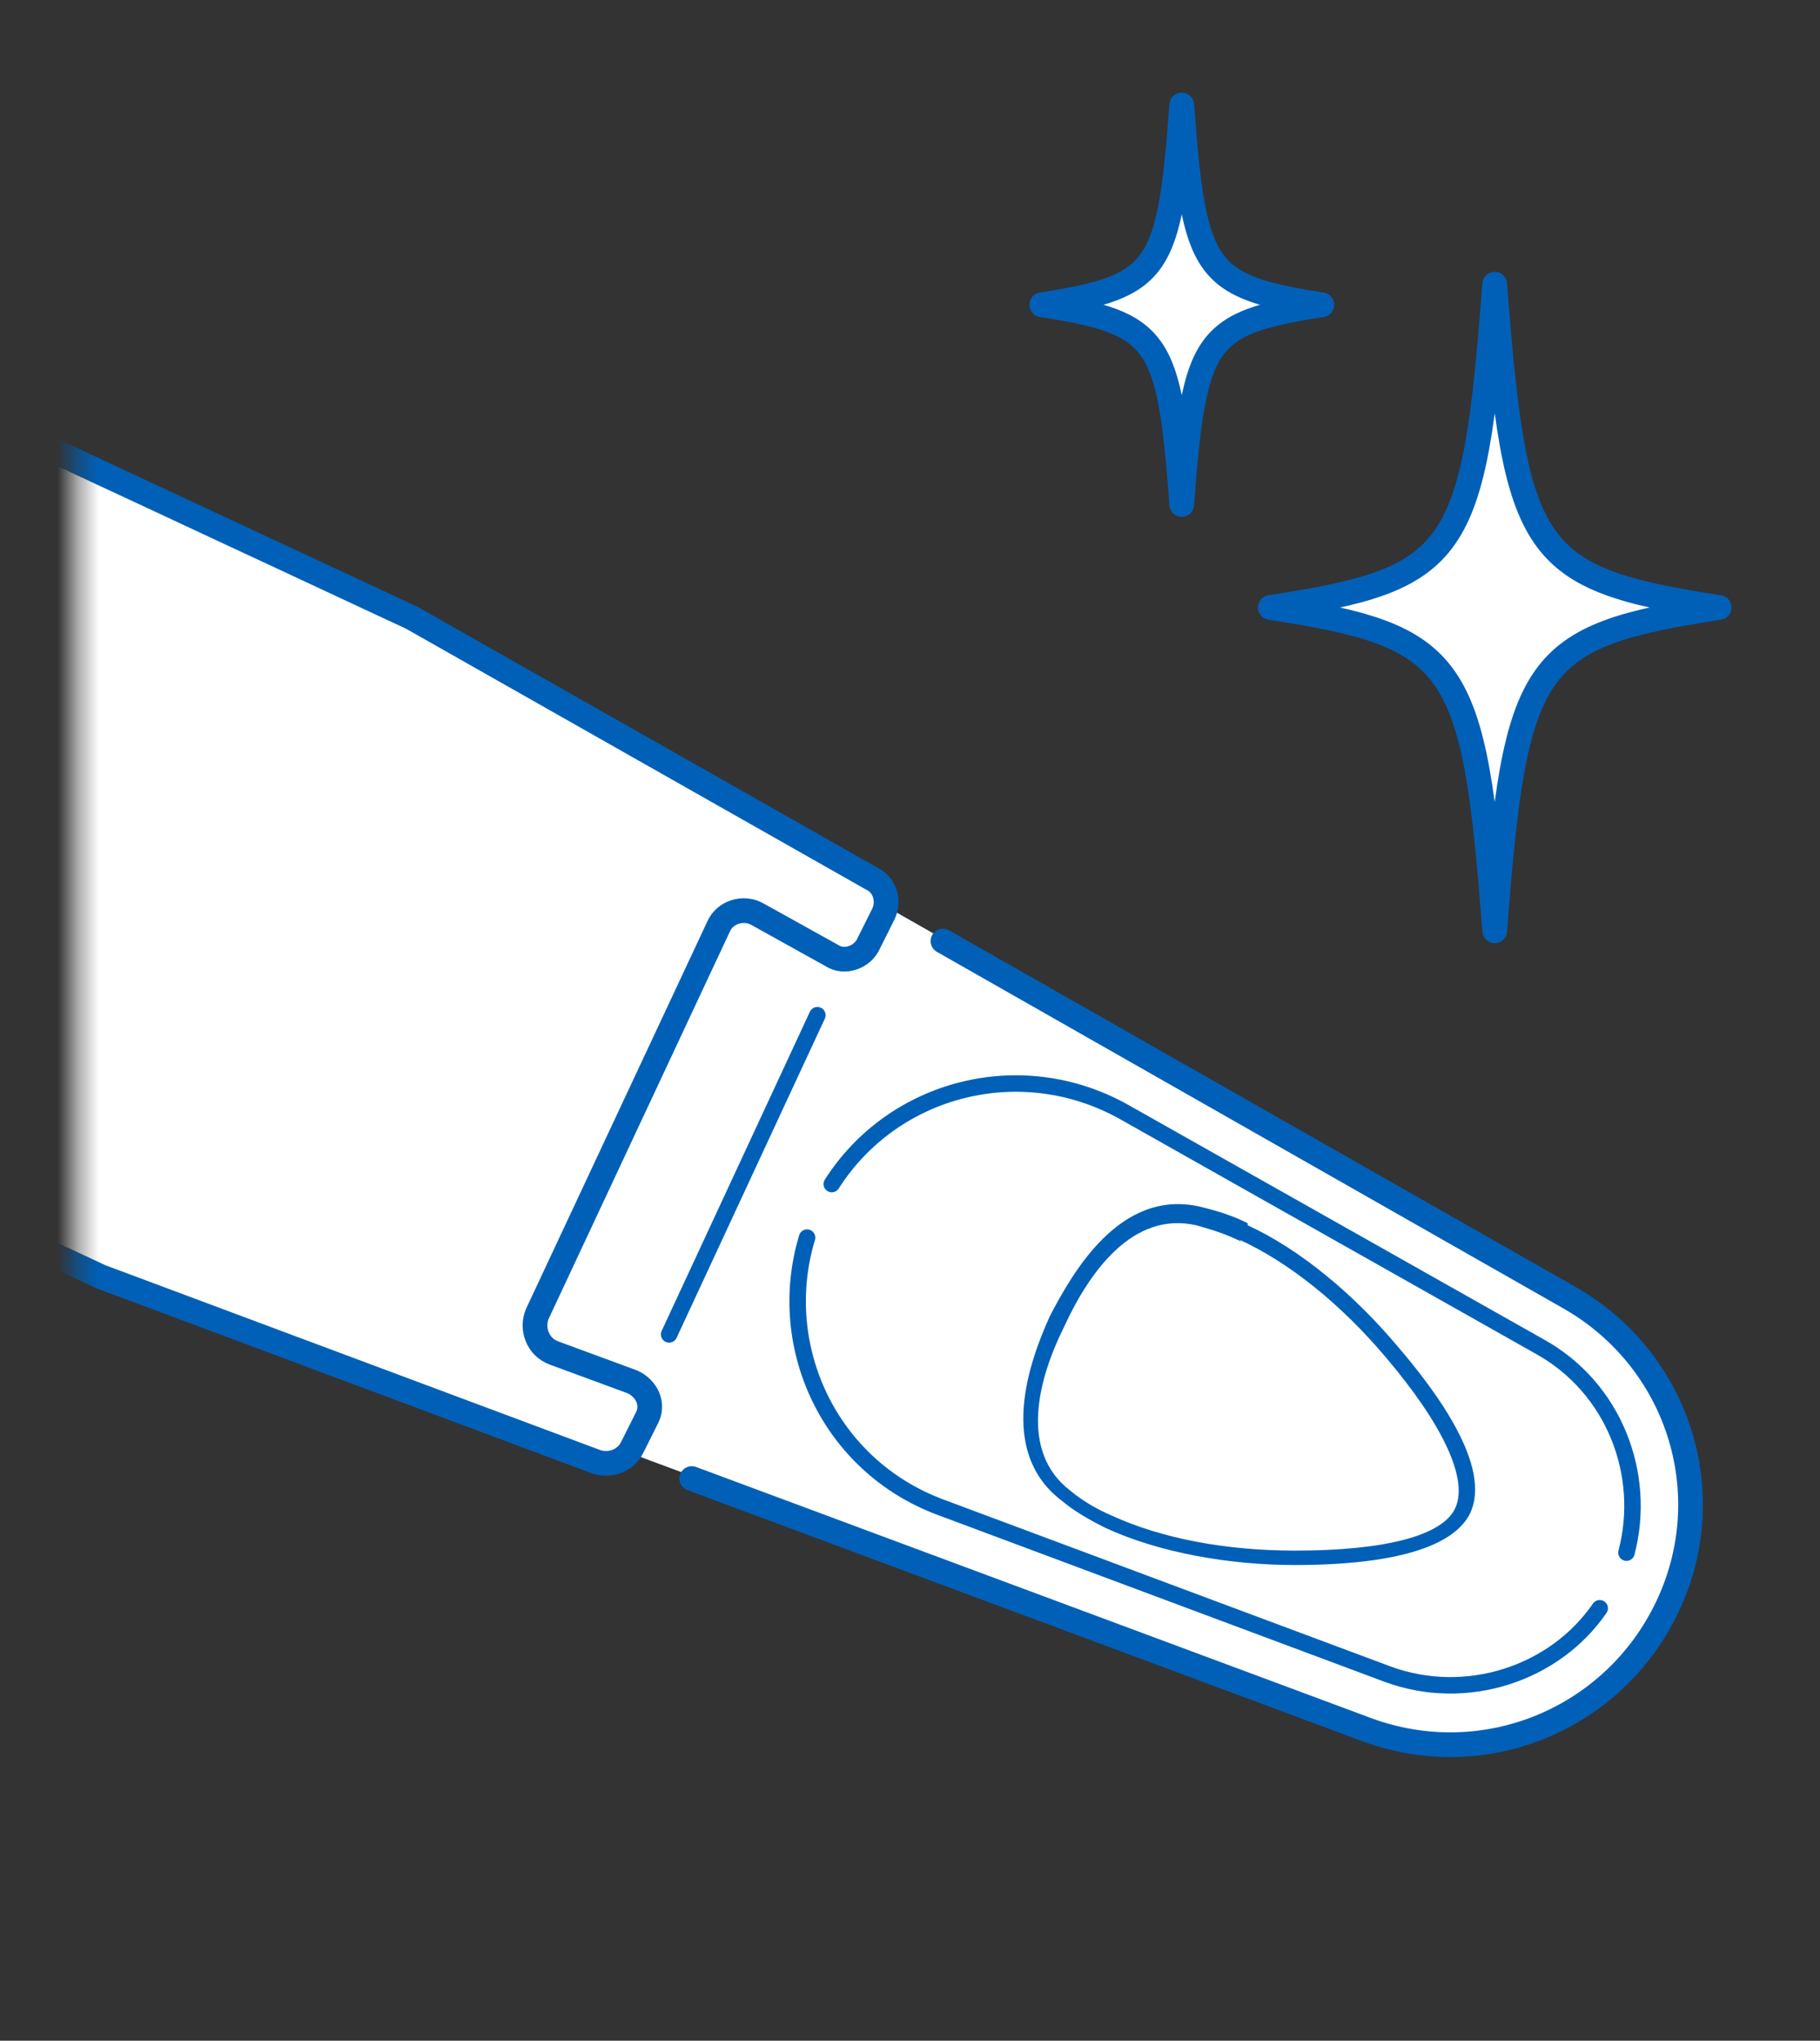
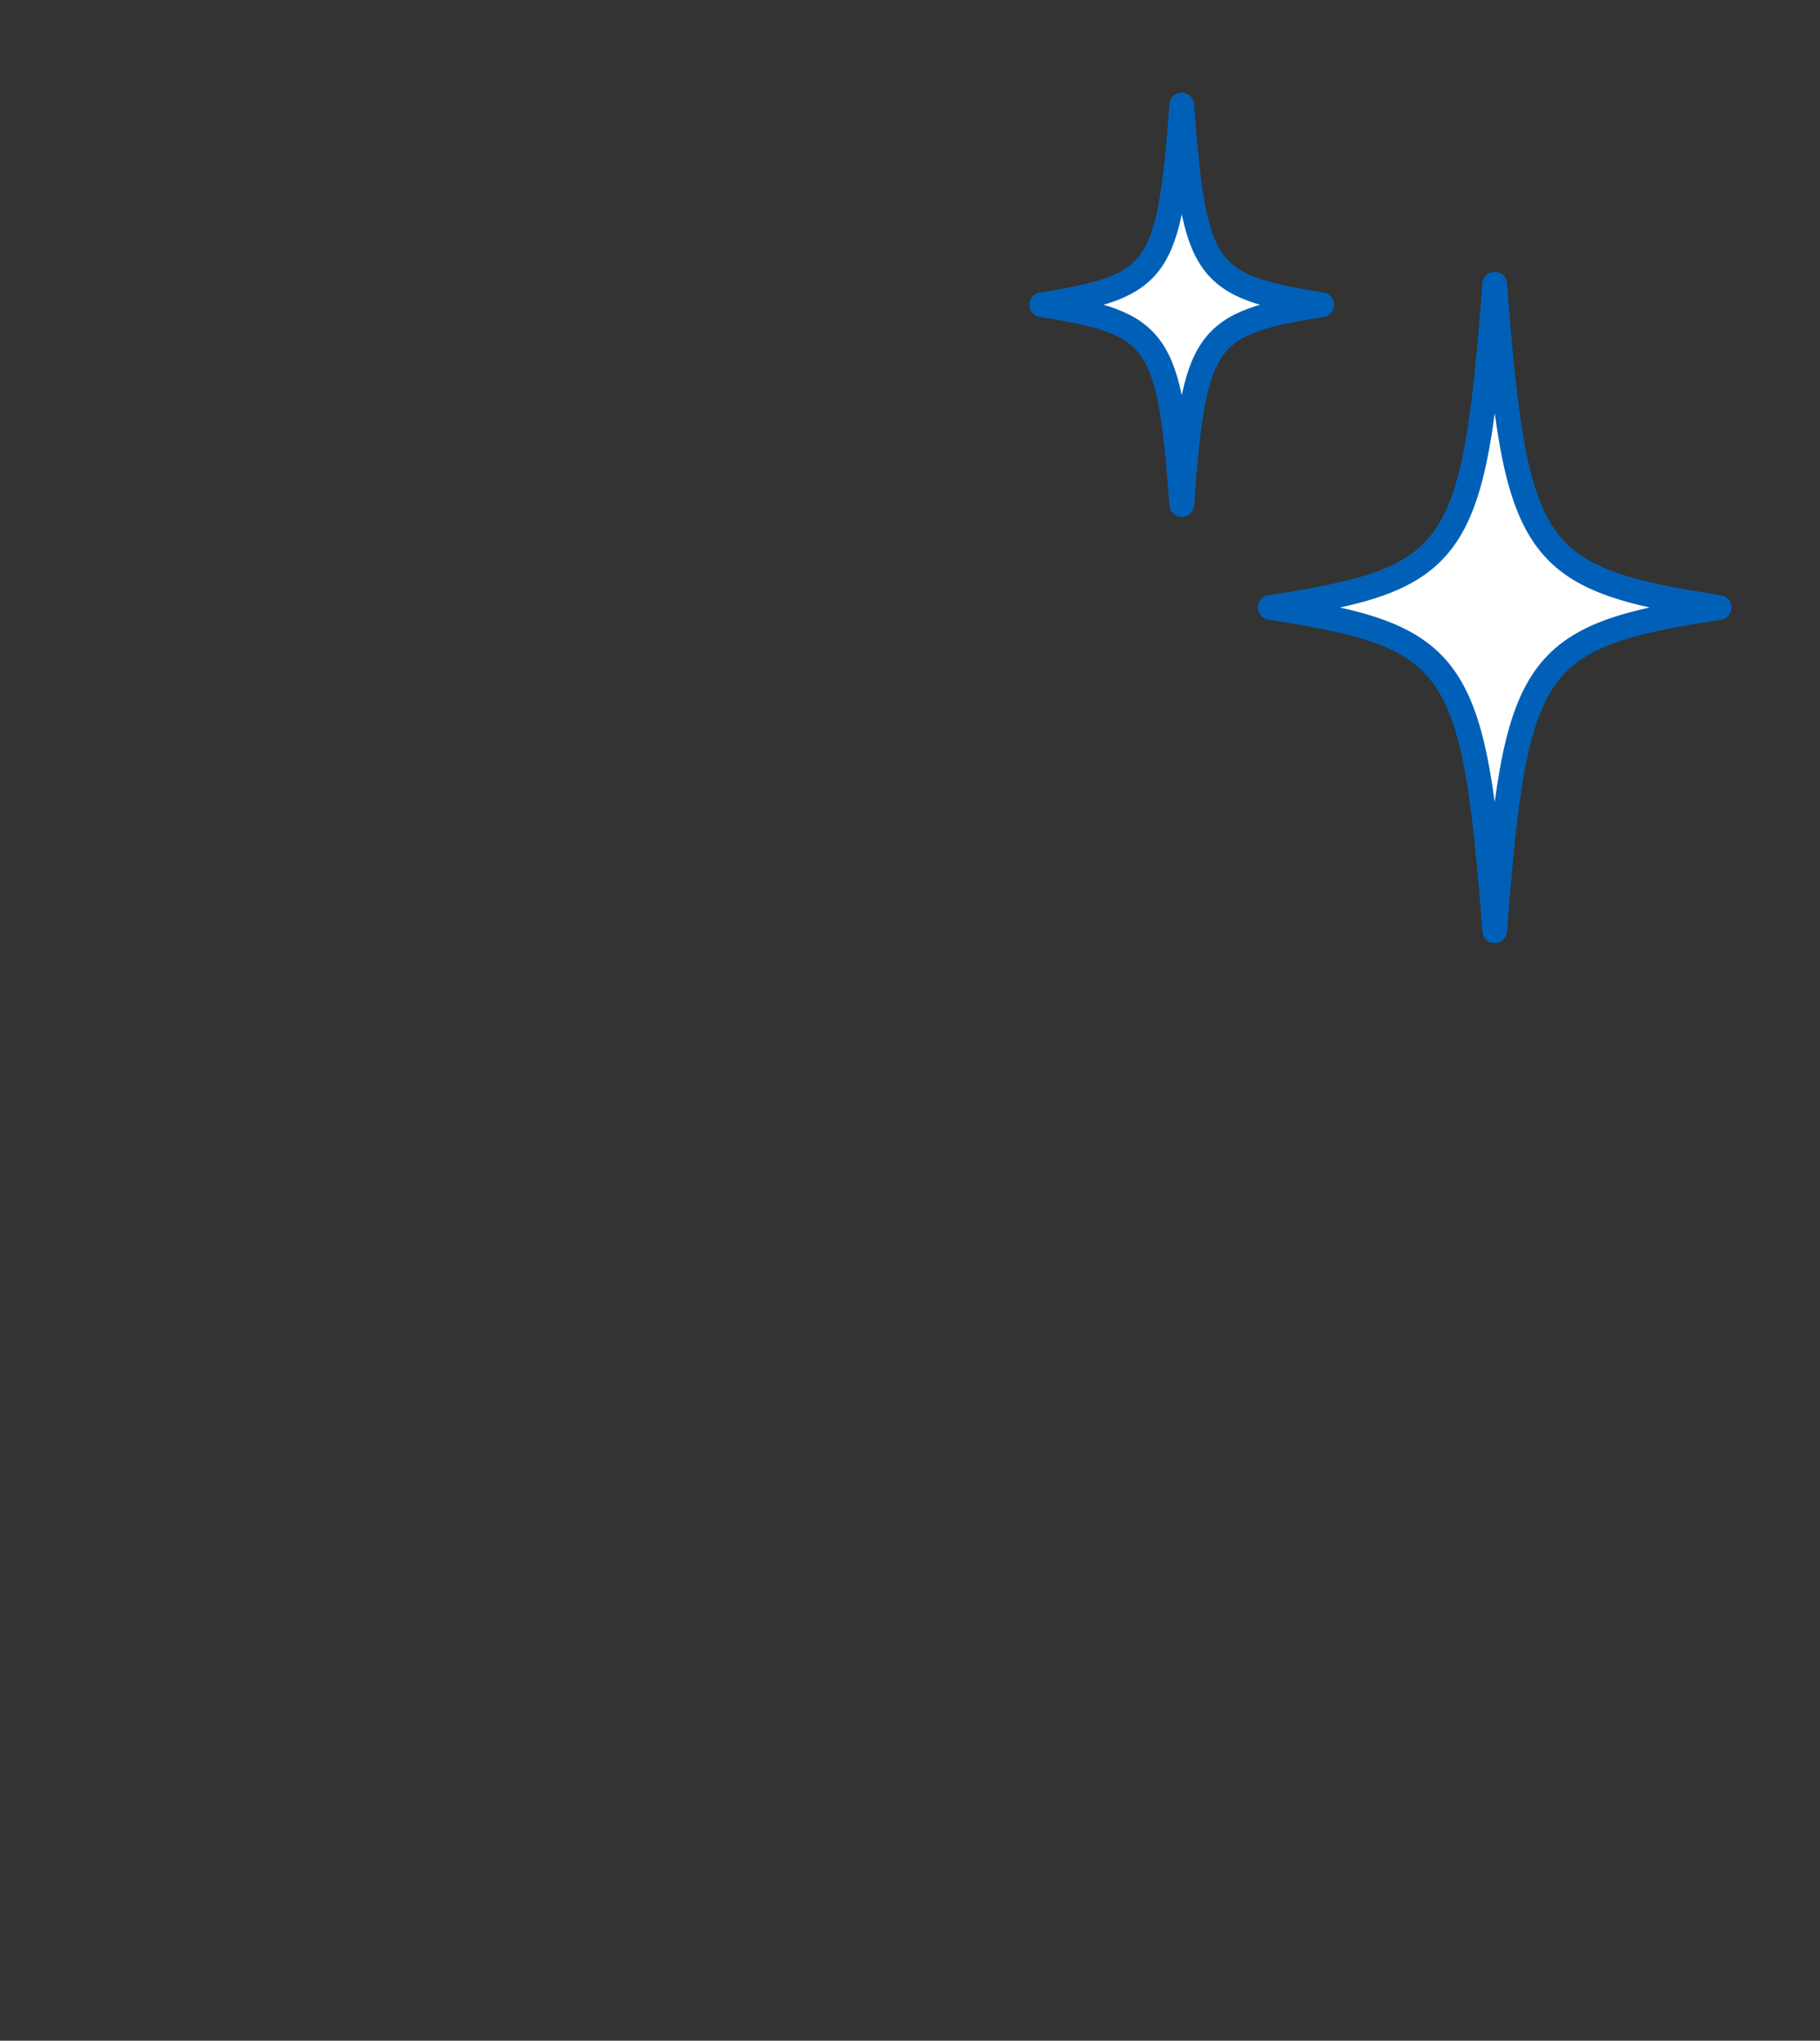
<svg xmlns="http://www.w3.org/2000/svg" id="_レイヤー_1" data-name="レイヤー_1" version="1.1" viewBox="0 0 88.4 99.1">
  <rect x="0" y="0" width="88.4" height="99.1" fill="#333333" stroke="none" />
  <defs>
    <style>
      .st0 {
        mask: url(#mask);
      }

      .st1 {
        fill: #0060b8;
      }

      .st2 {
        fill: #d9d9d9;
      }

      .st3 {
        fill: #fff;
      }

      .st4 {
        stroke-width: 1.2px;
      }

      .st4, .st5 {
        fill: none;
        stroke: #0060b8;
        stroke-linecap: round;
        stroke-linejoin: round;
      }

      .st5 {
        stroke-width: .8px;
      }
    </style>
    <mask id="mask" x="-69.7" y="-5.2" width="153.4" height="100.2" maskUnits="userSpaceOnUse">
      <g id="mask0_555_1894">
-         <rect class="st2" x="3.7" y="15.1" width="80" height="80" />
-       </g>
+         </g>
    </mask>
  </defs>
  <g class="st0">
    <g>
      <path class="st3" d="M76.2,62.9l-33.2-18.9c0-.5-.2-1.1-.6-1.4l-22.4-12.7L-54.2-4.6l-14.9,32L5.1,62l24.1,9c.5.2,1.1,0,1.5-.4l35.8,13.3c5.7,2.1,12-.5,14.6-6,2.6-5.5.5-12-4.8-15h0Z" />
      <path class="st5" d="M32.5,64.8l7.2-15.5" />
      <path class="st4" d="M45.8,45.7l30.4,17.3c5.3,3,7.4,9.5,4.8,15-2.6,5.5-8.9,8.1-14.6,6l-32.8-12.2" />
      <path class="st5" d="M39.2,60.1c-1.6,5.3,1.1,11.1,6.5,13.1l21.7,8.1c3.8,1.4,8.1,0,10.3-3.2" />
      <path class="st5" d="M79,75.4c1-3.8-.6-8-4.2-10l-20.2-11.4c-5-2.8-11.2-1.2-14.2,3.5" />
-       <path class="st4" d="M-54.2-4.6L20,30l22.4,12.7c.6.3.8,1.1.5,1.7l-.7,1.4c-.3.7-1.2,1-1.8.6l-3.6-2c-.7-.4-1.6-.1-1.9.6l-8.8,18.8c-.3.7,0,1.6.8,1.9l3.8,1.4c.7.3,1.1,1.1.7,1.8l-.7,1.4c-.3.6-1,.9-1.7.7l-24.1-9L-69.1,27.5" />
      <path class="st1" d="M60.2,60.2c2.4,1.1,4.9,3.1,7.1,5.7,2.8,3.3,4,5.9,3.4,7.3-.6,1.4-3.5,2.1-7.8,2.1-3.4,0-6.5-.6-8.9-1.7-.7-.3-1.4-.7-2-1.2-2.5-1.9-1.6-5.4-.3-8,1.2-2.6,3.3-5.6,6.4-4.9.7.2,1.4.4,2.2.8M60.6,59.4c-.8-.4-1.5-.6-2.3-.8-3.9-.9-6.2,3.2-7.3,5.3-1,2.2-2.6,6.6.6,9,.6.5,1.3.9,2.1,1.3,2.6,1.2,6,1.8,9.2,1.8,2.8,0,7.4-.3,8.5-2.5,1.1-2.3-1.7-6-3.5-8.1-2.1-2.5-4.7-4.7-7.3-5.9h0Z" />
    </g>
  </g>
  <path class="st3" d="M64.2,14.8c-5.7.9-6.2,1.6-6.8,9.7-.6-8.1-1.1-8.8-6.8-9.7,5.7-.9,6.2-1.6,6.8-9.7.6,8.1,1.1,8.8,6.8,9.7Z" />
  <path class="st4" d="M64.2,14.8c-5.7.9-6.2,1.6-6.8,9.7-.6-8.1-1.1-8.8-6.8-9.7,5.7-.9,6.2-1.6,6.8-9.7.6,8.1,1.1,8.8,6.8,9.7Z" />
  <path class="st3" d="M83.5,29.5c-9.1,1.4-9.9,2.6-10.9,15.7-1-13.1-1.8-14.3-10.9-15.7,9.1-1.4,9.9-2.5,10.9-15.7,1,13.1,1.8,14.3,10.9,15.7Z" />
  <path class="st4" d="M83.5,29.5c-9.1,1.4-9.9,2.6-10.9,15.7-1-13.1-1.8-14.3-10.9-15.7,9.1-1.4,9.9-2.5,10.9-15.7,1,13.1,1.8,14.3,10.9,15.7Z" />
</svg>